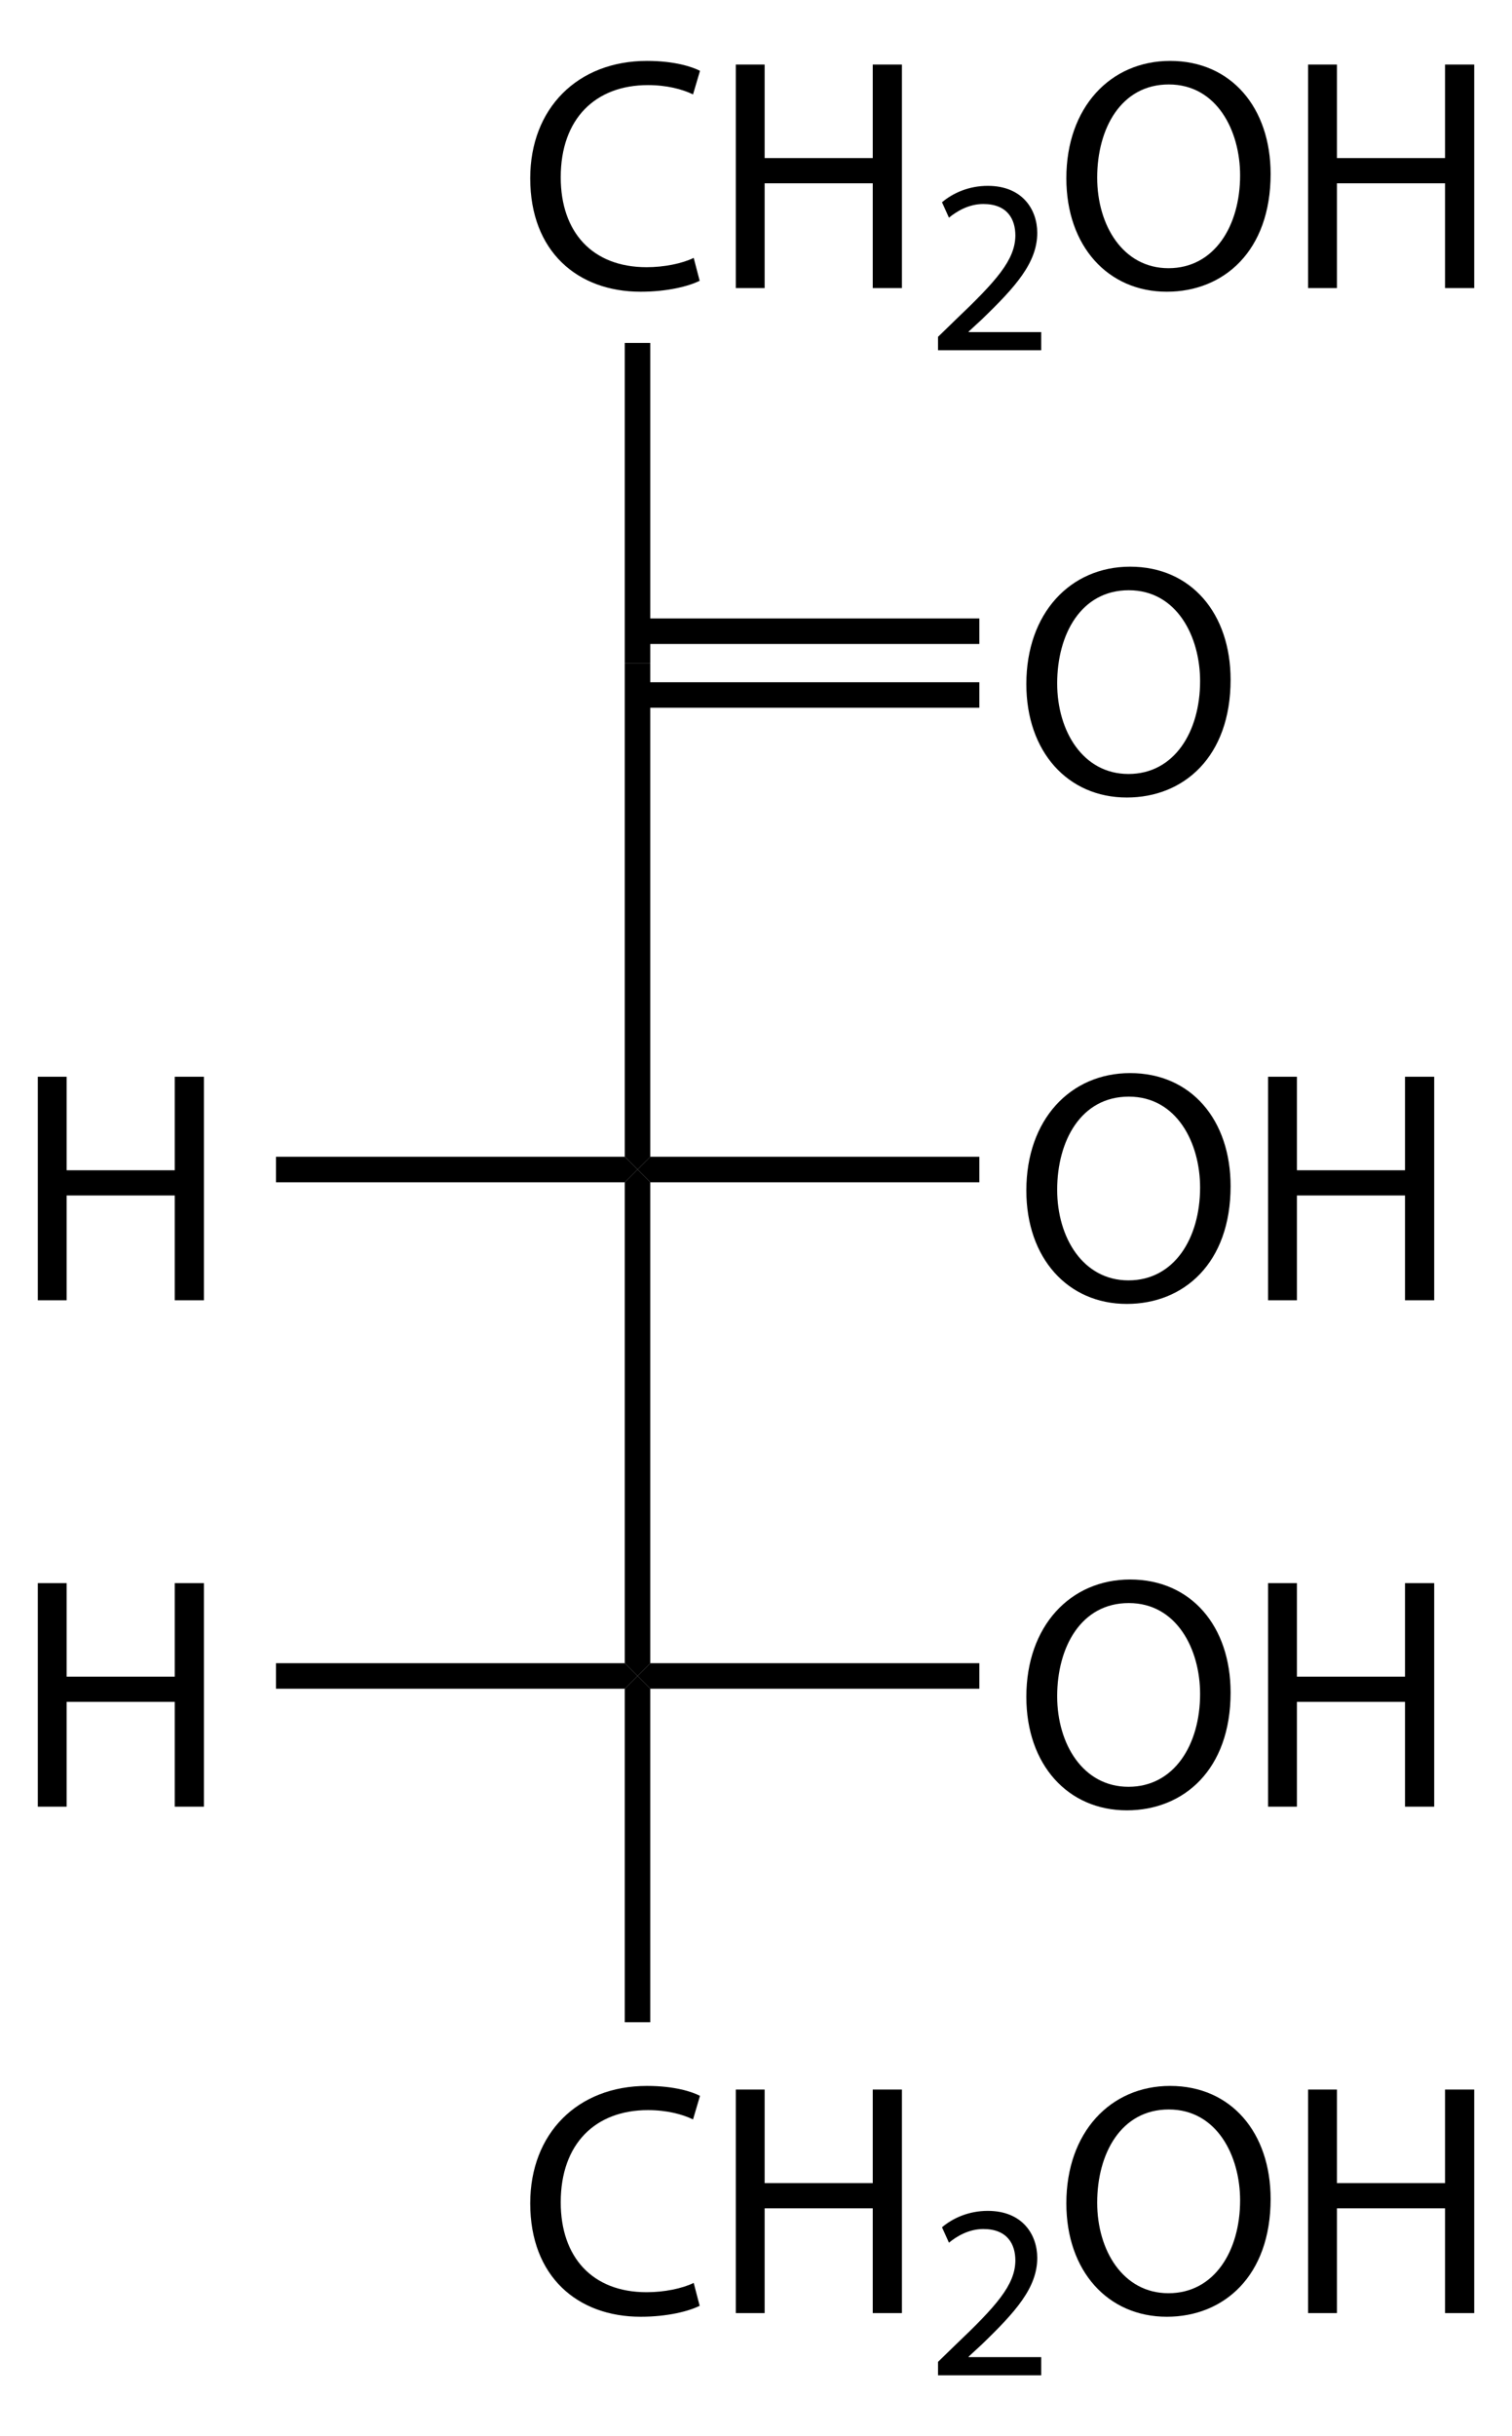
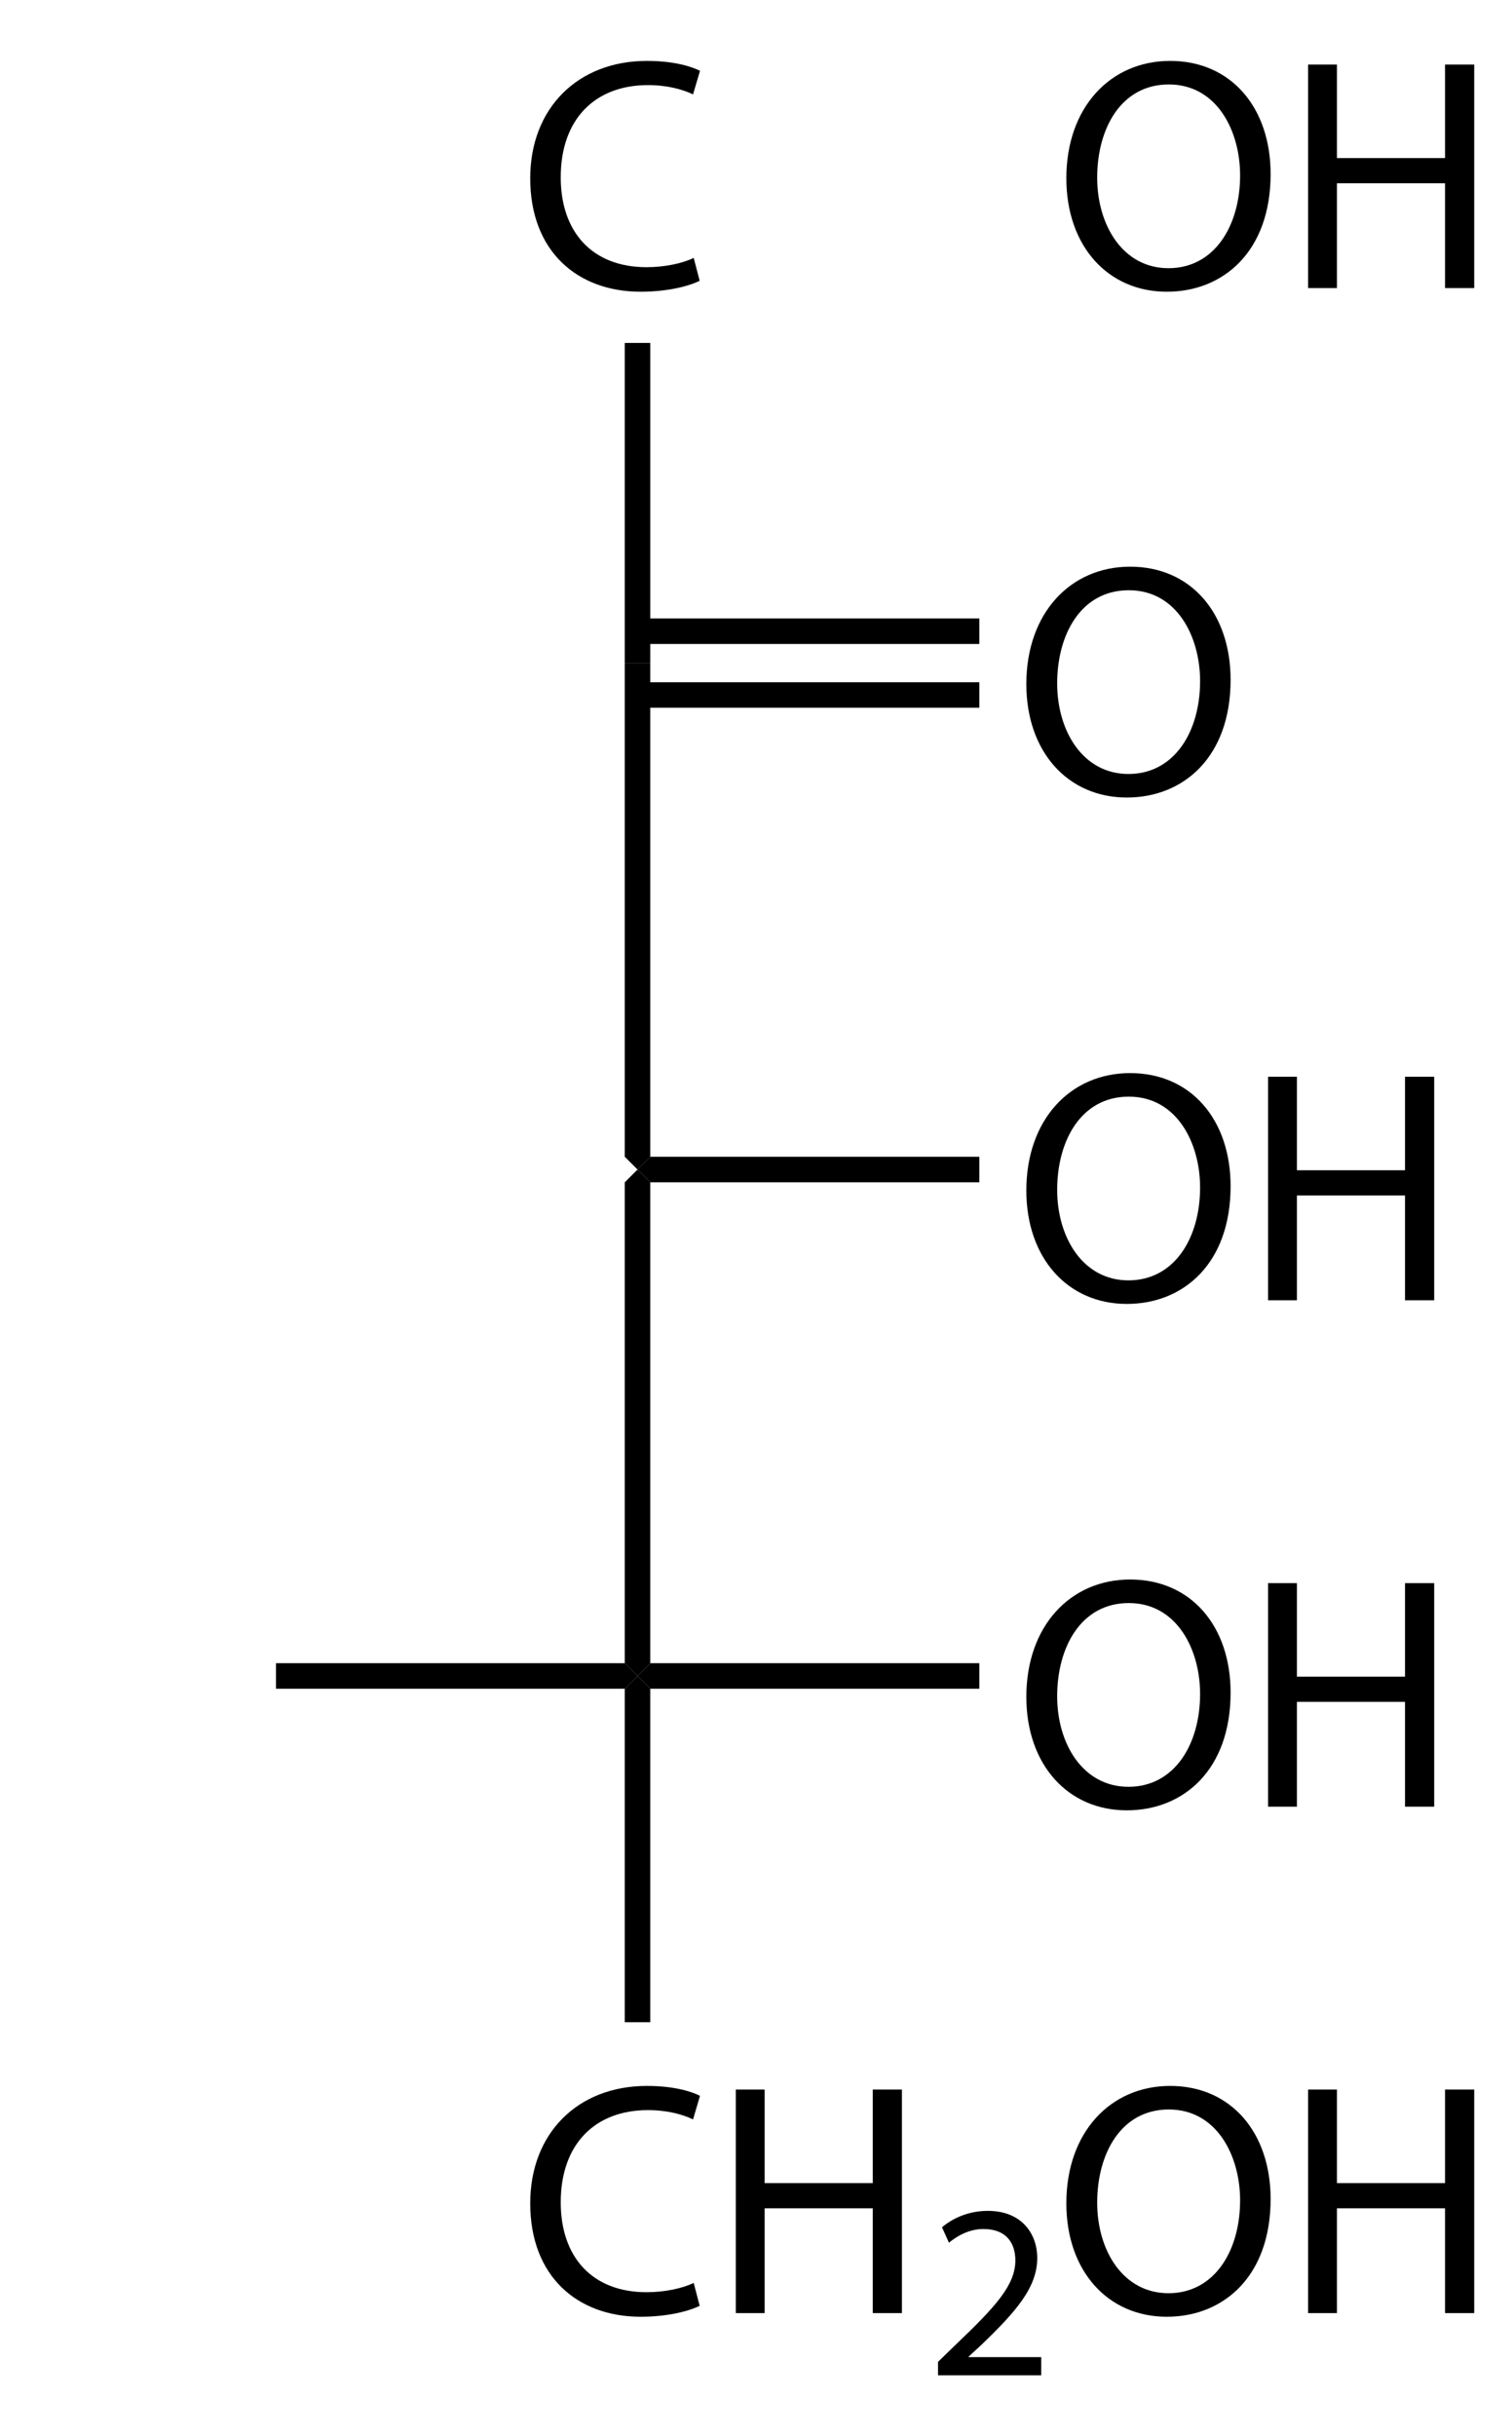
<svg xmlns="http://www.w3.org/2000/svg" xmlns:ns1="http://sodipodi.sourceforge.net/DTD/sodipodi-0.dtd" xmlns:ns2="http://www.inkscape.org/namespaces/inkscape" version="1.1" id="Layer_1" width="112.627" height="181.435" viewBox="0 0 112.627 181.435" overflow="visible" enable-background="new 0 0 112.627 181.435" xml:space="preserve" ns1:version="0.32" ns2:version="0.44.1" ns1:docname="D-Ribulose.svg" ns1:docbase="E:\Eigene Dateien">
  <defs id="defs2072" />
  <ns1:namedview ns2:window-height="888" ns2:window-width="1280" ns2:pageshadow="2" ns2:pageopacity="0.0" guidetolerance="10.0" gridtolerance="10.0" objecttolerance="10.0" borderopacity="1.0" bordercolor="#666666" pagecolor="#ffffff" id="base" ns2:zoom="2.0833908" ns2:cx="56.313499" ns2:cy="90.717499" ns2:window-x="-4" ns2:window-y="-4" ns2:current-layer="Layer_1" />
  <g id="g1993" transform="matrix(0.95,0,0,0.95,2.816,4.536)">
    <g id="g1995">
      <path d="M 51.896,17.237 C 51.064,17.653 49.4,18.095 47.268,18.095 C 42.328,18.095 38.61,14.949 38.61,9.202 C 38.61,3.718 42.328,0 47.762,0 C 49.946,0 51.324,0.468 51.922,0.779 L 51.376,2.626 C 50.518,2.21 49.296,1.897 47.84,1.897 C 43.732,1.897 41.002,4.523 41.002,9.126 C 41.002,13.416 43.472,16.172 47.736,16.172 C 49.114,16.172 50.518,15.886 51.428,15.443 L 51.896,17.237 z " id="path1997" />
-       <path d="M 56.991,0.285 L 56.991,7.617 L 65.467,7.617 L 65.467,0.285 L 67.755,0.285 L 67.755,17.81 L 65.467,17.81 L 65.467,9.594 L 56.991,9.594 L 56.991,17.81 L 54.729,17.81 L 54.729,0.285 L 56.991,0.285 z " id="path1999" />
    </g>
    <g id="g2001">
-       <path d="M 70.585,22.685 L 70.585,21.632 L 71.93,20.326 C 75.167,17.245 76.63,15.607 76.65,13.696 C 76.65,12.409 76.026,11.219 74.134,11.219 C 72.984,11.219 72.028,11.804 71.443,12.291 L 70.897,11.082 C 71.775,10.341 73.023,9.795 74.485,9.795 C 77.215,9.795 78.366,11.667 78.366,13.48 C 78.366,15.82 76.669,17.711 73.998,20.286 L 72.984,21.222 L 72.984,21.261 L 78.677,21.261 L 78.677,22.684 L 70.585,22.684 L 70.585,22.685 z " id="path2003" />
-     </g>
+       </g>
    <g id="g2005">
      <path d="M 96.664,8.865 C 96.664,14.897 92.998,18.095 88.525,18.095 C 83.897,18.095 80.647,14.507 80.647,9.202 C 80.647,3.64 84.105,0 88.786,0 C 93.569,0 96.664,3.666 96.664,8.865 z M 83.065,9.151 C 83.065,12.895 85.093,16.25 88.655,16.25 C 92.244,16.25 94.271,12.947 94.271,8.97 C 94.271,5.486 92.452,1.846 88.681,1.846 C 84.937,1.846 83.065,5.304 83.065,9.151 z " id="path2007" />
      <path d="M 101.863,0.285 L 101.863,7.617 L 110.34,7.617 L 110.34,0.285 L 112.628,0.285 L 112.628,17.81 L 110.34,17.81 L 110.34,9.594 L 101.863,9.594 L 101.863,17.81 L 99.601,17.81 L 99.601,0.285 L 101.863,0.285 z " id="path2009" />
    </g>
    <rect x="46.024" y="22.109" width="2" height="25.1" id="rect2011" />
    <polygon points="48.024,85.909 47.024,86.909 46.024,85.909 46.024,47.209 48.024,47.209 48.024,85.909 " id="polygon2013" />
    <polygon points="48.024,125.61 47.024,126.61 46.024,125.61 46.024,87.909 47.024,86.909 48.024,87.909 48.024,125.61 " id="polygon2015" />
    <g id="g2017">
      <path d="M 51.896,175.987 C 51.064,176.403 49.4,176.845 47.268,176.845 C 42.328,176.845 38.61,173.699 38.61,167.952 C 38.61,162.467 42.328,158.749 47.762,158.749 C 49.946,158.749 51.324,159.217 51.922,159.528 L 51.376,161.375 C 50.518,160.959 49.296,160.646 47.84,160.646 C 43.732,160.646 41.002,163.272 41.002,167.875 C 41.002,172.165 43.472,174.921 47.736,174.921 C 49.114,174.921 50.518,174.635 51.428,174.192 L 51.896,175.987 z " id="path2019" />
      <path d="M 56.991,159.035 L 56.991,166.367 L 65.467,166.367 L 65.467,159.035 L 67.755,159.035 L 67.755,176.559 L 65.467,176.559 L 65.467,168.343 L 56.991,168.343 L 56.991,176.559 L 54.729,176.559 L 54.729,159.035 L 56.991,159.035 z " id="path2021" />
    </g>
    <g id="g2023">
      <path d="M 70.585,181.435 L 70.585,180.382 L 71.93,179.075 C 75.167,175.994 76.63,174.356 76.65,172.445 C 76.65,171.158 76.026,169.968 74.134,169.968 C 72.984,169.968 72.028,170.553 71.443,171.04 L 70.897,169.831 C 71.775,169.09 73.023,168.544 74.485,168.544 C 77.215,168.544 78.366,170.416 78.366,172.23 C 78.366,174.57 76.669,176.461 73.998,179.036 L 72.984,179.972 L 72.984,180.011 L 78.677,180.011 L 78.677,181.435 L 70.585,181.435 L 70.585,181.435 z " id="path2025" />
    </g>
    <g id="g2027">
      <path d="M 96.664,167.615 C 96.664,173.647 92.998,176.845 88.525,176.845 C 83.897,176.845 80.647,173.257 80.647,167.952 C 80.647,162.389 84.105,158.749 88.786,158.749 C 93.569,158.75 96.664,162.416 96.664,167.615 z M 83.065,167.901 C 83.065,171.645 85.093,175 88.655,175 C 92.244,175 94.271,171.697 94.271,167.72 C 94.271,164.236 92.452,160.596 88.681,160.596 C 84.937,160.595 83.065,164.053 83.065,167.901 z " id="path2029" />
      <path d="M 101.863,159.035 L 101.863,166.367 L 110.34,166.367 L 110.34,159.035 L 112.628,159.035 L 112.628,176.559 L 110.34,176.559 L 110.34,168.343 L 101.863,168.343 L 101.863,176.559 L 99.601,176.559 L 99.601,159.035 L 101.863,159.035 z " id="path2031" />
    </g>
    <polygon points="48.024,153.758 46.024,153.758 46.024,127.61 47.024,126.61 48.024,127.61 48.024,153.758 " id="polygon2033" />
    <g id="g2035">
      <path d="M 93.526,48.516 C 93.526,54.548 89.86,57.746 85.388,57.746 C 80.76,57.746 77.51,54.158 77.51,48.853 C 77.51,43.29 80.968,39.65 85.648,39.65 C 90.432,39.65 93.526,43.316 93.526,48.516 z M 79.928,48.802 C 79.928,52.546 81.955,55.901 85.518,55.901 C 89.106,55.901 91.134,52.598 91.134,48.621 C 91.134,45.137 89.314,41.497 85.544,41.497 C 81.8,41.496 79.928,44.954 79.928,48.802 z " id="path2037" />
    </g>
    <rect x="47.024" y="43.709" width="26.801" height="2" id="rect2039" />
    <rect x="47.024" y="48.709" width="26.801" height="2" id="rect2041" />
    <g id="g2043">
      <path d="M 93.526,88.215 C 93.526,94.247 89.86,97.445 85.388,97.445 C 80.76,97.445 77.51,93.857 77.51,88.553 C 77.51,82.99 80.968,79.35 85.648,79.35 C 90.432,79.35 93.526,83.016 93.526,88.215 z M 79.928,88.501 C 79.928,92.245 81.955,95.599 85.518,95.599 C 89.106,95.599 91.134,92.296 91.134,88.319 C 91.134,84.835 89.314,81.195 85.544,81.195 C 81.8,81.195 79.928,84.653 79.928,88.501 z " id="path2045" />
      <path d="M 98.726,79.635 L 98.726,86.967 L 107.202,86.967 L 107.202,79.635 L 109.49,79.635 L 109.49,97.159 L 107.202,97.159 L 107.202,88.944 L 98.726,88.944 L 98.726,97.159 L 96.464,97.159 L 96.464,79.635 L 98.726,79.635 z " id="path2047" />
    </g>
    <polygon points="73.825,85.909 73.825,87.909 48.024,87.909 47.024,86.909 48.024,85.909 73.825,85.909 " id="polygon2049" />
    <g id="g2051">
-       <path d="M 2.262,79.635 L 2.262,86.967 L 10.738,86.967 L 10.738,79.635 L 13.026,79.635 L 13.026,97.159 L 10.738,97.159 L 10.738,88.944 L 2.262,88.944 L 2.262,97.159 L 0,97.159 L 0,79.635 L 2.262,79.635 z " id="path2053" />
-     </g>
-     <polygon points="18.674,87.909 18.674,85.909 46.024,85.909 47.024,86.909 46.024,87.909 18.674,87.909 " id="polygon2055" />
+       </g>
    <g id="g2057">
      <path d="M 93.526,127.915 C 93.526,133.947 89.86,137.145 85.388,137.145 C 80.76,137.145 77.51,133.557 77.51,128.252 C 77.51,122.689 80.968,119.049 85.648,119.049 C 90.432,119.049 93.526,122.715 93.526,127.915 z M 79.928,128.201 C 79.928,131.945 81.955,135.3 85.518,135.3 C 89.106,135.3 91.134,131.997 91.134,128.02 C 91.134,124.536 89.314,120.896 85.544,120.896 C 81.8,120.895 79.928,124.353 79.928,128.201 z " id="path2059" />
      <path d="M 98.726,119.334 L 98.726,126.666 L 107.202,126.666 L 107.202,119.334 L 109.49,119.334 L 109.49,136.858 L 107.202,136.858 L 107.202,128.642 L 98.726,128.642 L 98.726,136.858 L 96.464,136.858 L 96.464,119.334 L 98.726,119.334 z " id="path2061" />
    </g>
    <polygon points="73.825,125.61 73.825,127.61 48.024,127.61 47.024,126.61 48.024,125.61 73.825,125.61 " id="polygon2063" />
    <g id="g2065">
-       <path d="M 2.262,119.334 L 2.262,126.666 L 10.738,126.666 L 10.738,119.334 L 13.026,119.334 L 13.026,136.858 L 10.738,136.858 L 10.738,128.642 L 2.262,128.642 L 2.262,136.858 L 0,136.858 L 0,119.334 L 2.262,119.334 z " id="path2067" />
-     </g>
+       </g>
    <polygon points="18.674,127.61 18.674,125.61 46.024,125.61 47.024,126.61 46.024,127.61 18.674,127.61 " id="polygon2069" />
  </g>
</svg>